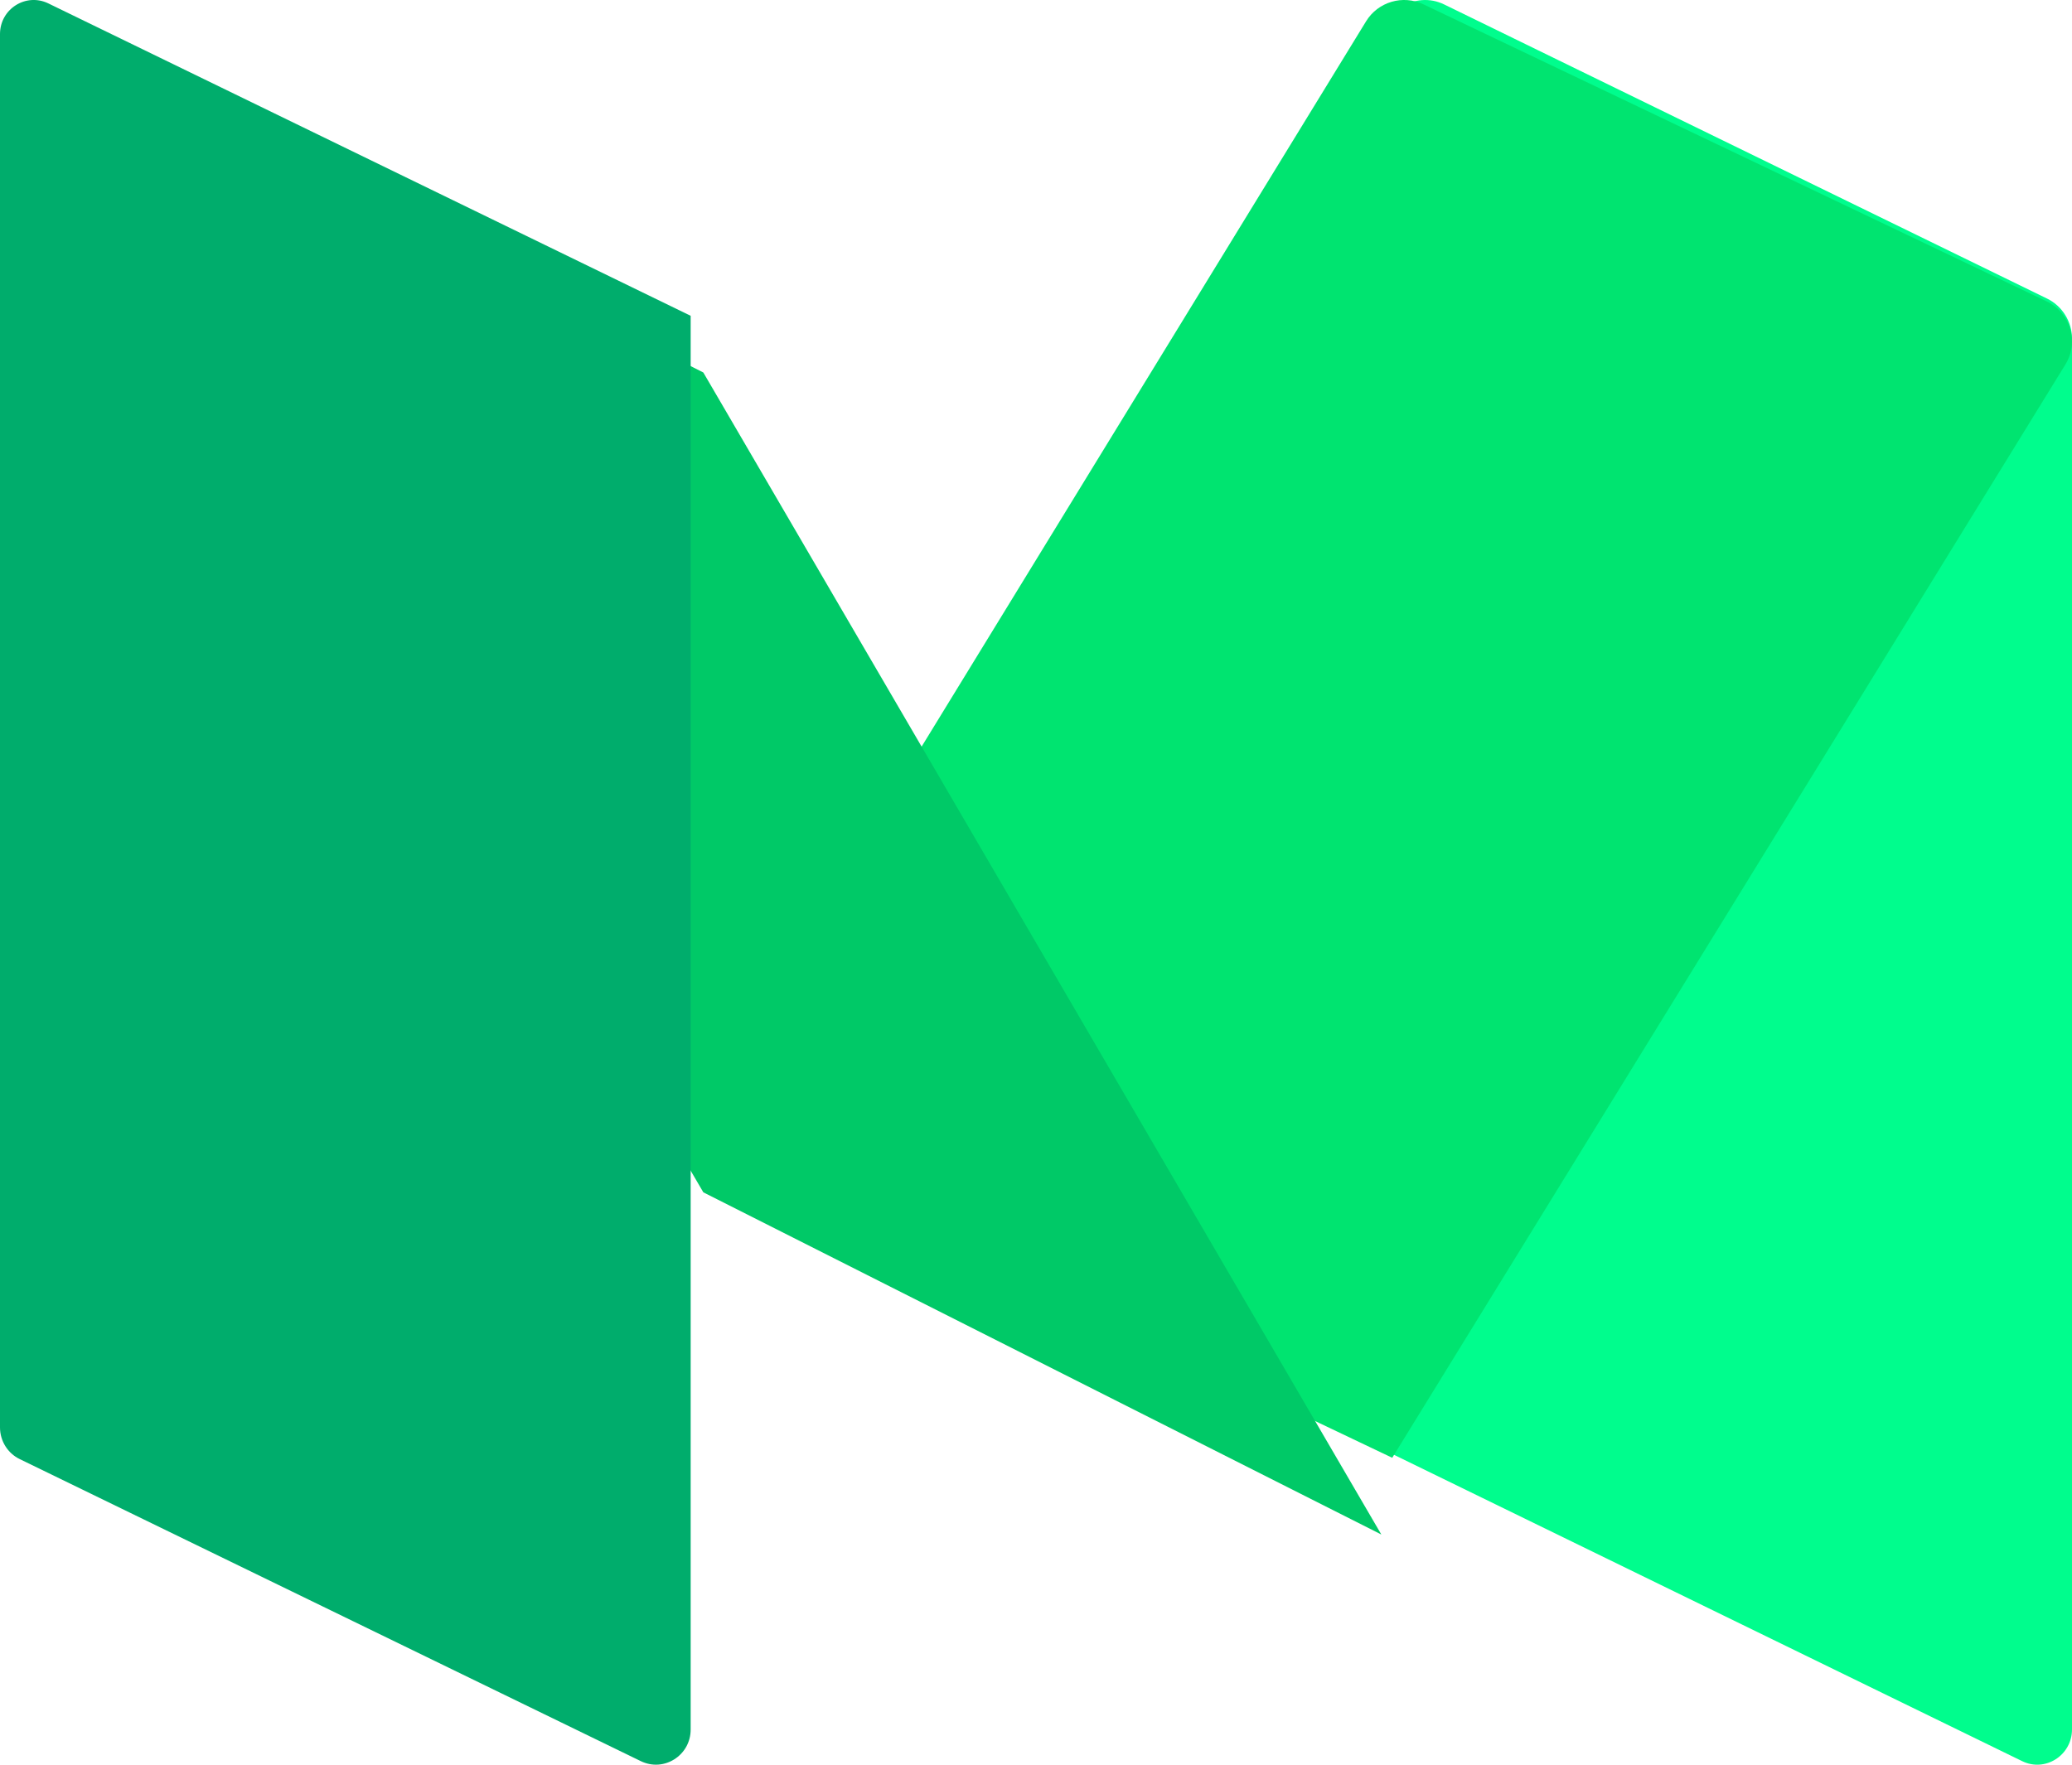
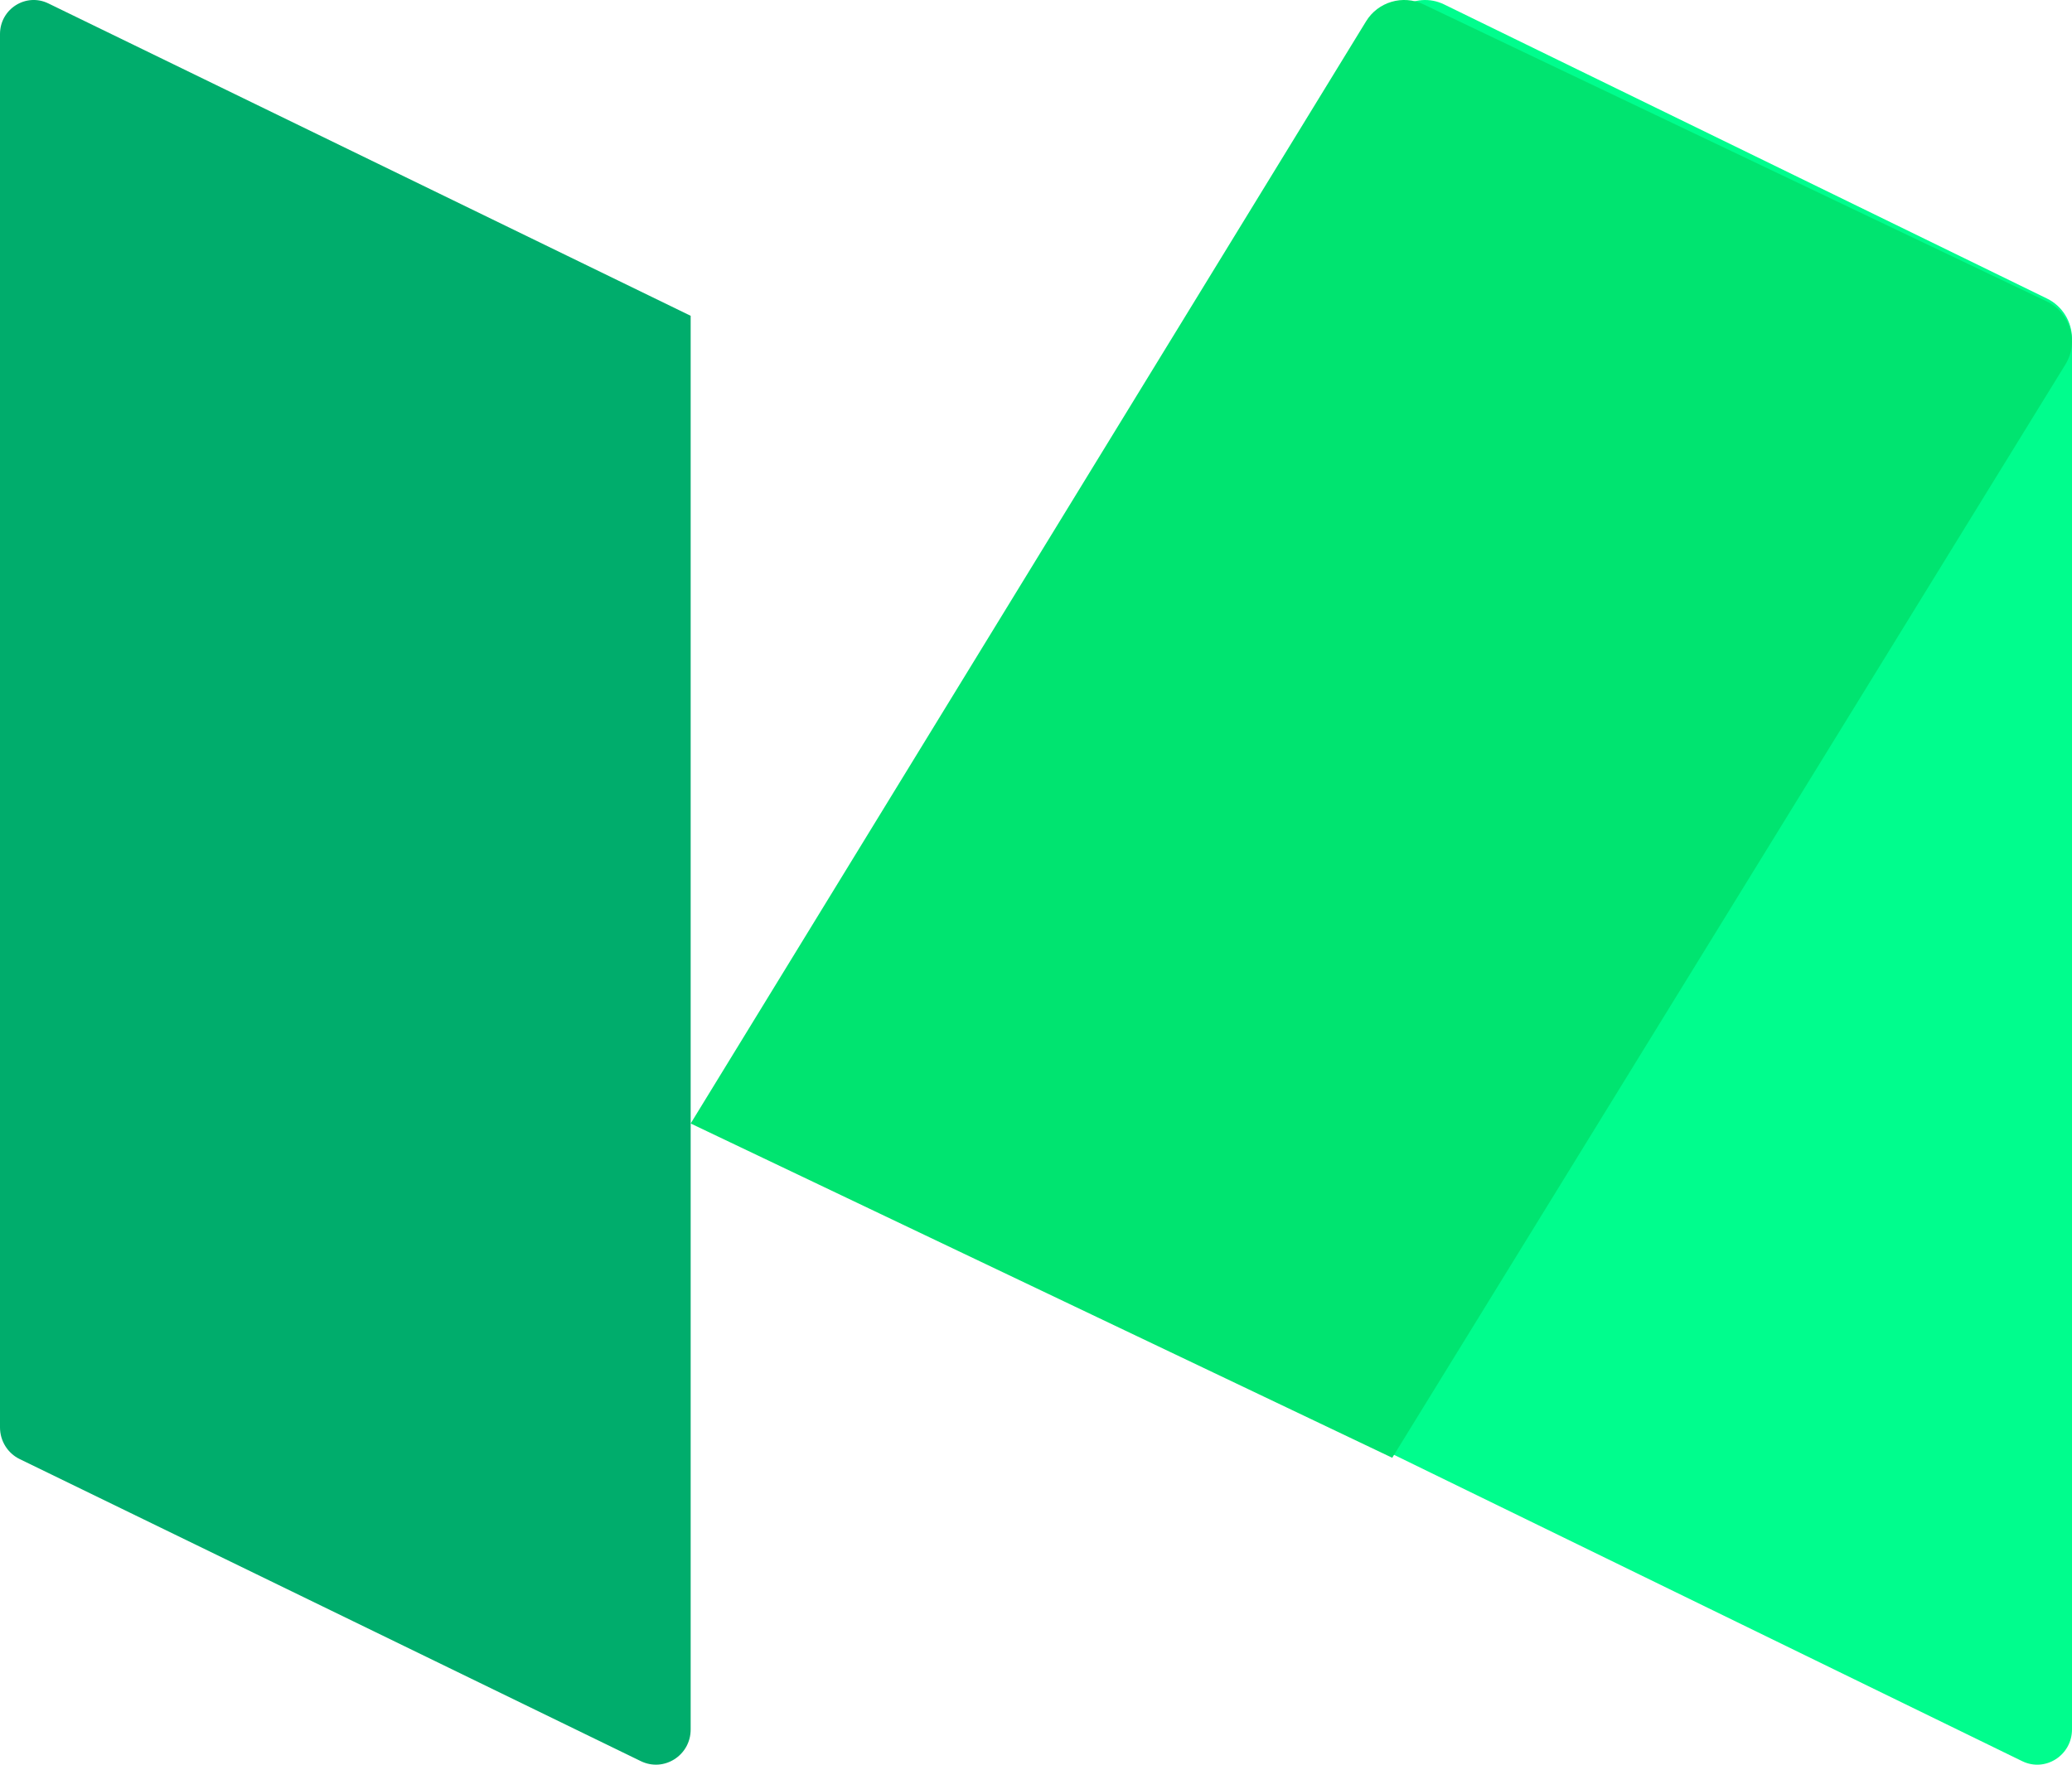
<svg xmlns="http://www.w3.org/2000/svg" width="27" height="23" viewBox="0 0 27 23" fill="none">
  <g id="medium copy">
    <path id="Shape" d="M26.351 22.954L18.062 18.911L18 0.582C17.999 0.154 18.439 -0.127 18.819 0.058L26.676 3.892C26.874 3.989 27 4.192 27 4.415V22.54C27 22.878 26.651 23.101 26.351 22.954Z" fill="#00FD8D" />
    <path id="Shape_2" d="M18.142 19L9 14.643L17.801 0.278C17.956 0.024 18.28 -0.072 18.55 0.057L26.67 3.928C26.98 4.076 27.094 4.457 26.915 4.749L18.142 19Z" fill="#00E470" />
-     <path id="Shape_3" d="M18 20L9.165 15.54L1.066 1.693C0.841 1.308 1.233 0.851 1.622 1.047L9.165 4.855L18 20Z" fill="#00C967" />
    <path id="Shape_4" d="M8.351 22.954L0.257 19.017C0.1 18.941 0 18.78 0 18.604V0.444C0 0.117 0.337 -0.097 0.629 0.044L9 4.116V22.541C9 22.879 8.652 23.1 8.351 22.954Z" fill="#00AD6C" />
  </g>
</svg>